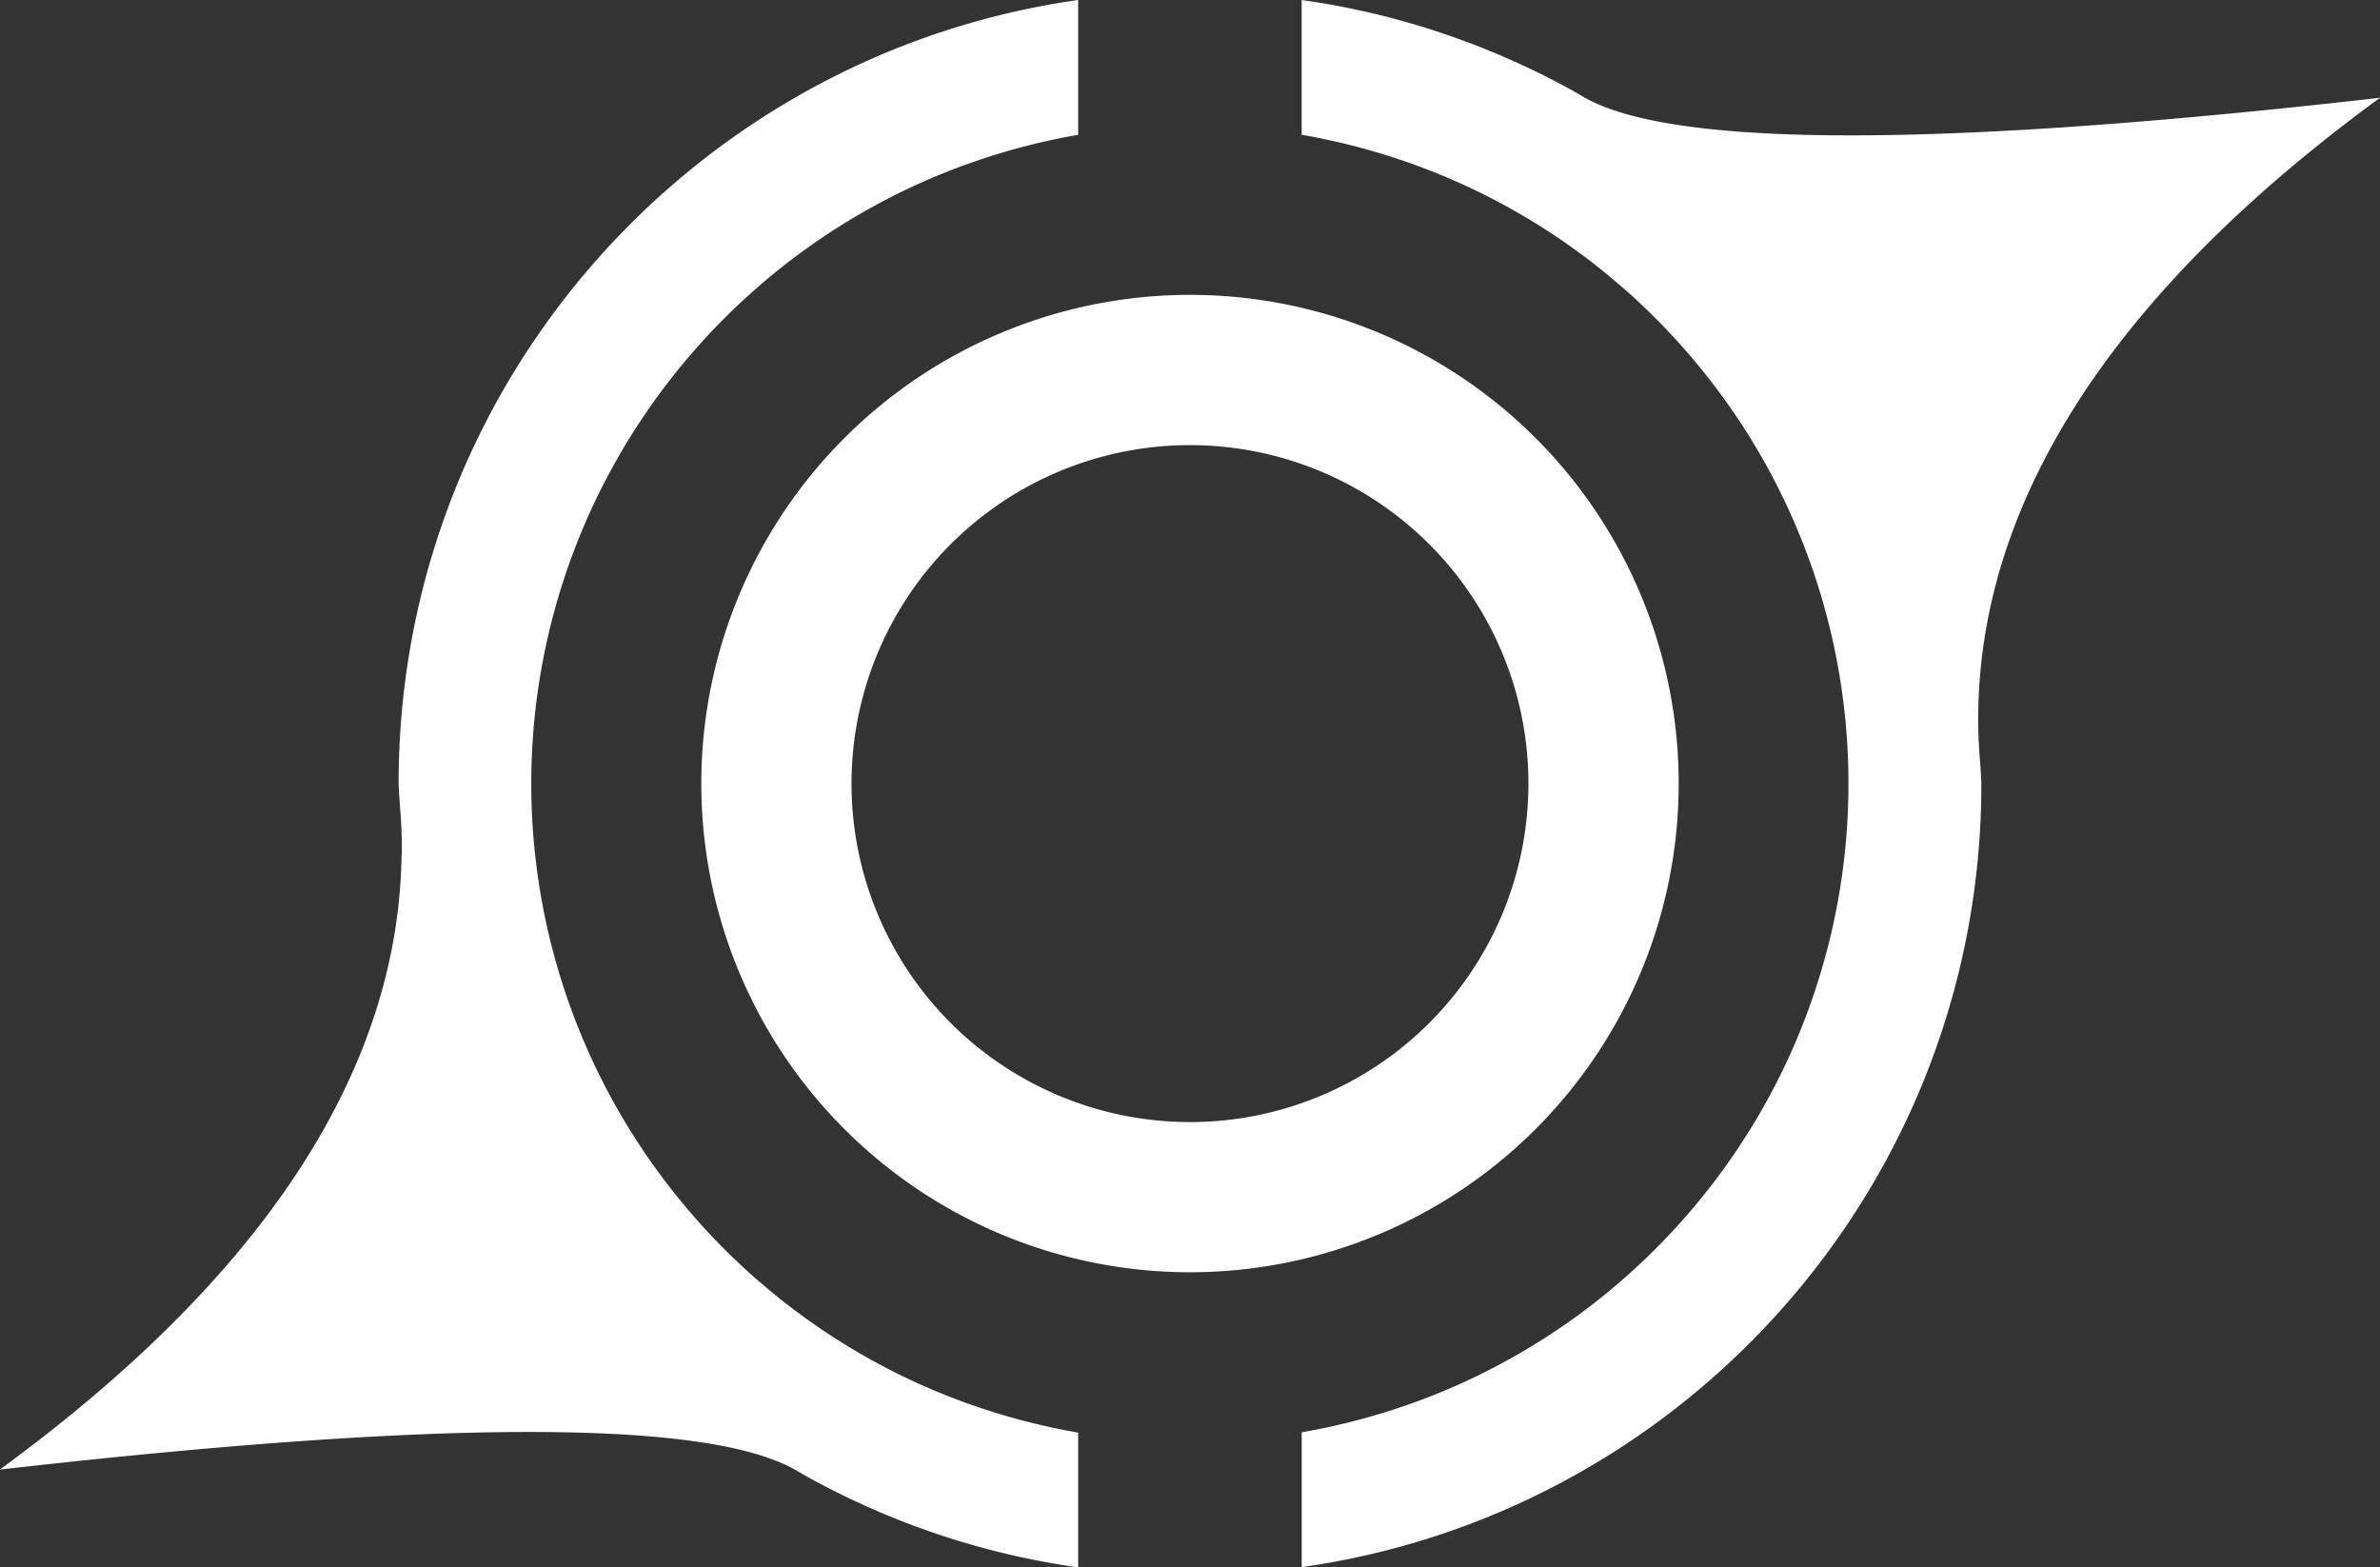
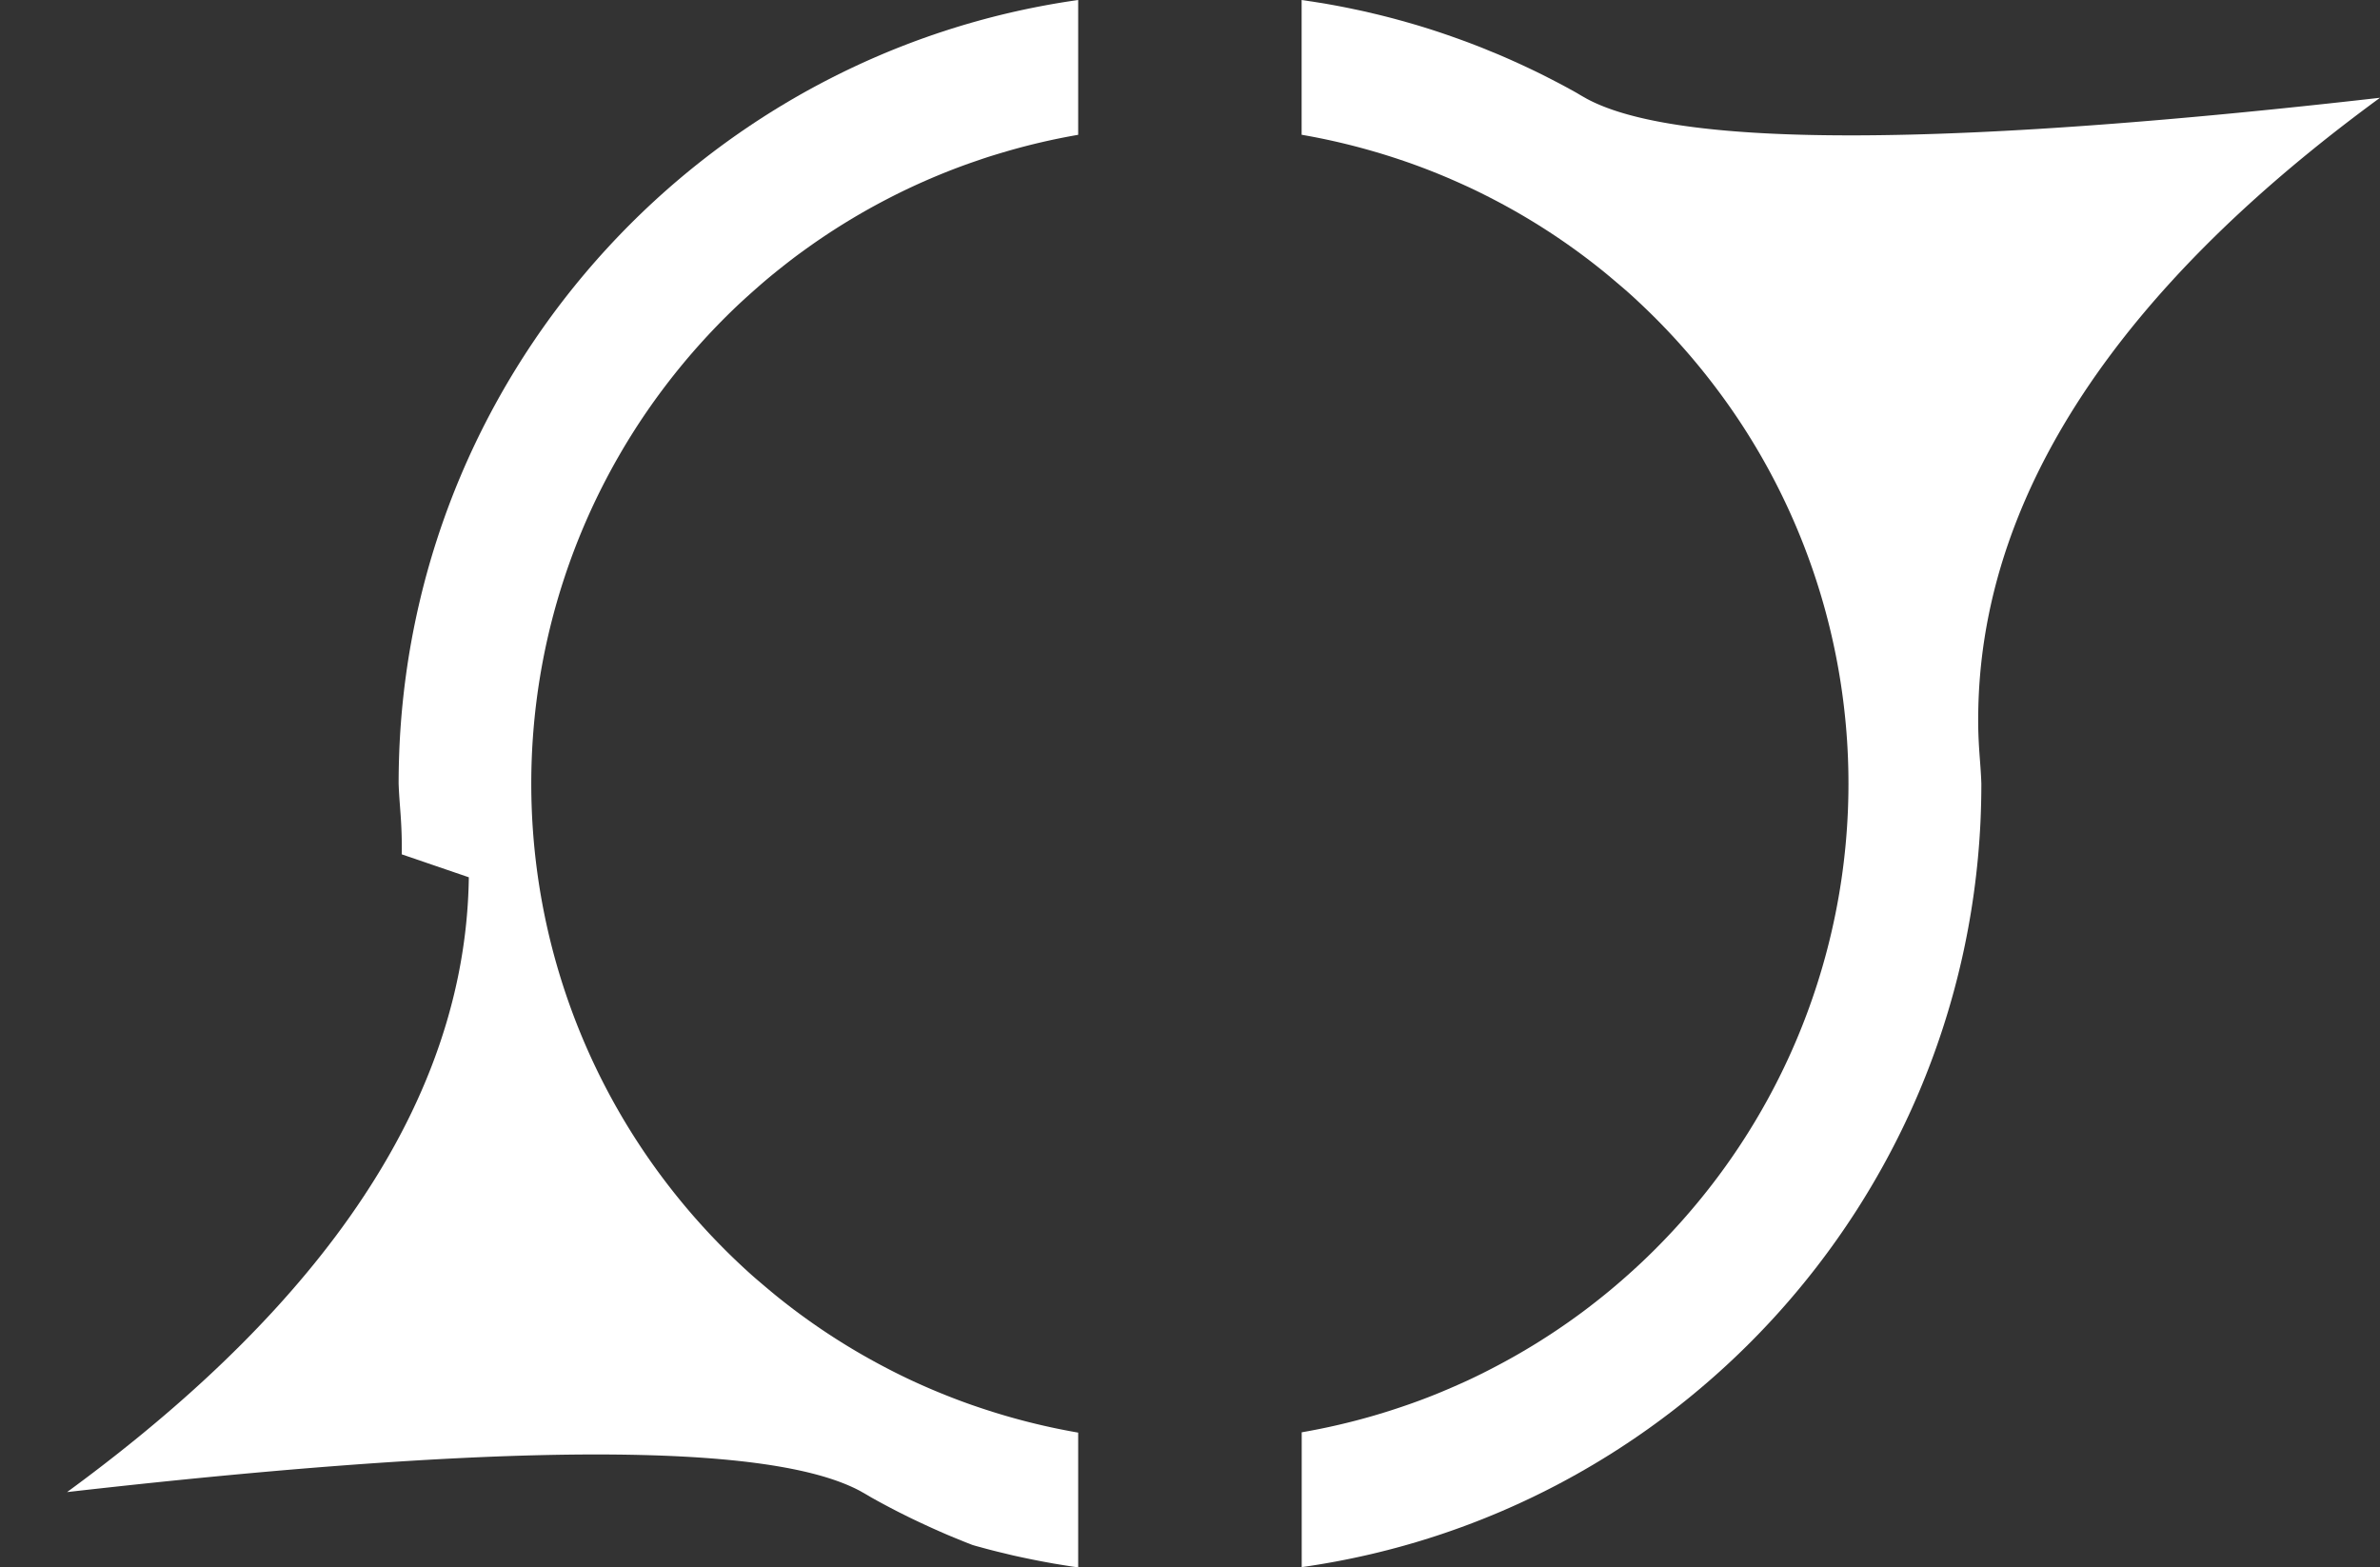
<svg xmlns="http://www.w3.org/2000/svg" viewBox="0 0 867.52 571.22">
  <rect x="0" y="0" width="867.52" height="571.22" fill="#333333" stroke="none" />
  <defs>
    <style>.cls-1{fill:#fff;}</style>
  </defs>
  <g id="레이어_2" data-name="레이어 2">
    <g id="레이어_1-2" data-name="레이어 1">
      <path class="cls-1" d="M721.07,259.81c-.16,11.79.87,17.55,1.14,25.8q0,7-.32,14C715.23,438.75,610,552.06,474.48,571.22V522.08a241.38,241.38,0,0,0,26-6q5.08-1.47,10.07-3.16c1.68-.57,3.34-1.13,5-1.74q4.93-1.77,9.78-3.79t9.58-4.19c3.14-1.47,6.26-3,9.33-4.61A237.87,237.87,0,0,0,575,479.56c2.78-2,5.51-4.13,8.2-6.26s5.33-4.34,7.92-6.6,5.14-4.56,7.65-6.93A243.22,243.22,0,0,0,626.14,429a238.78,238.78,0,0,0,32.33-59.1,239.69,239.69,0,0,0-12.9-197.08,236.46,236.46,0,0,0-19.43-30.56,242.53,242.53,0,0,0-27.35-30.79c-2.51-2.38-5-4.69-7.65-6.93s-5.22-4.46-7.92-6.61-5.42-4.23-8.2-6.26a237.87,237.87,0,0,0-30.81-19.08C541.14,71,538,69.43,534.88,68s-6.35-2.87-9.58-4.2-6.49-2.6-9.78-3.79c-1.64-.6-3.3-1.17-5-1.74-3.32-1.12-6.68-2.18-10.07-3.15a241.41,241.41,0,0,0-26-6V0l.8.11,2.47.38c.7.09,1.4.21,2.08.32L481,1c.65.09,1.32.21,2,.32l1.28.23c3.24.57,6.48,1.2,9.68,1.89,1.07.21,2.13.45,3.21.68l3.18.75c1.06.24,2.12.5,3.18.76,2.22.56,4.44,1.12,6.63,1.74,1,.25,1.87.51,2.8.78,4.16,1.17,8.3,2.46,12.38,3.83,2.68.91,5.3,1.83,7.82,2.75,1.45.52,2.88,1.07,4.31,1.62s3,1.16,4.38,1.74,3.07,1.25,4.55,1.87q5.91,2.52,11.67,5.27,2.75,1.3,5.44,2.67l.3.15c1.9,1,3.79,1.93,5.66,2.94,1.62.86,3.23,1.76,4.85,2.65.63.36,1.18.69,1.69,1l.68.39c.42.25.78.44,1.06.6s.42.25.63.36c24.61,13.24,93,22,289.15-.36-67.64,49.5-145.13,125.2-146.45,224.1Z" />
-       <path class="cls-1" d="M146.44,311.41c.17-11.79-.86-17.55-1.14-25.79,0-4.71.12-9.37.33-14C152.28,132.47,257.54,19.16,393,0V49.14a241,241,0,0,0-26,6c-3.38,1-6.75,2-10.07,3.16-1.67.57-3.33,1.14-5,1.74-3.29,1.19-6.56,2.46-9.78,3.79s-6.42,2.73-9.58,4.2-6.26,3-9.34,4.6a238.43,238.43,0,0,0-30.8,19.08c-2.79,2-5.52,4.13-8.2,6.26s-5.34,4.34-7.92,6.61-5.14,4.55-7.65,6.92a243.39,243.39,0,0,0-27.36,30.8,239.5,239.5,0,0,0,0,286.73,242.7,242.7,0,0,0,27.36,30.8c2.51,2.37,5,4.68,7.65,6.93s5.22,4.45,7.92,6.6,5.41,4.23,8.2,6.26a238.43,238.43,0,0,0,30.8,19.08q4.62,2.42,9.34,4.61c3.16,1.46,6.34,2.86,9.58,4.19s6.49,2.6,9.78,3.79c1.64.6,3.3,1.17,5,1.74,3.32,1.12,6.69,2.18,10.07,3.16a241,241,0,0,0,26,6v49.12l-.8-.11c-.83-.11-1.66-.24-2.47-.37s-1.4-.21-2.09-.33l-1.18-.19-2-.33c-.42-.06-.86-.15-1.29-.23-3.23-.57-6.47-1.2-9.67-1.88-1.08-.22-2.14-.46-3.21-.69s-2.11-.48-3.19-.75-2.11-.5-3.17-.76c-2.23-.55-4.44-1.12-6.64-1.74q-1.41-.36-2.79-.78c-4.17-1.17-8.3-2.46-12.38-3.82-2.69-.91-5.3-1.84-7.83-2.75-1.44-.52-2.87-1.08-4.31-1.63s-3-1.15-4.37-1.74c-1.56-.62-3.08-1.25-4.56-1.87q-5.89-2.52-11.66-5.27c-1.84-.86-3.64-1.76-5.45-2.67l-.29-.14q-2.85-1.44-5.66-2.95c-1.63-.86-3.24-1.76-4.85-2.65l-1.69-1-.68-.39-1.06-.6-.63-.36c-24.62-13.24-93-22-289.15.36,67.63-49.5,145.13-125.2,146.44-224.1Z" />
-       <path class="cls-1" d="M433.76,107.48A178.13,178.13,0,1,0,611.89,285.61,178.13,178.13,0,0,0,433.76,107.48Zm0,301.51A123.37,123.37,0,1,1,557.12,285.61,123.38,123.38,0,0,1,433.76,409Z" />
+       <path class="cls-1" d="M146.44,311.41c.17-11.79-.86-17.55-1.14-25.79,0-4.71.12-9.37.33-14C152.28,132.47,257.54,19.16,393,0V49.14a241,241,0,0,0-26,6c-3.38,1-6.75,2-10.07,3.16-1.67.57-3.33,1.14-5,1.74-3.29,1.19-6.56,2.46-9.78,3.79s-6.42,2.73-9.58,4.2-6.26,3-9.34,4.6a238.43,238.43,0,0,0-30.8,19.08c-2.79,2-5.52,4.13-8.2,6.26s-5.34,4.34-7.92,6.61-5.14,4.55-7.65,6.92a243.39,243.39,0,0,0-27.36,30.8,239.5,239.5,0,0,0,0,286.73,242.7,242.7,0,0,0,27.36,30.8c2.51,2.37,5,4.68,7.65,6.93s5.22,4.45,7.92,6.6,5.41,4.23,8.2,6.26a238.43,238.43,0,0,0,30.8,19.08q4.62,2.42,9.34,4.61c3.16,1.46,6.34,2.86,9.58,4.19s6.49,2.6,9.78,3.79c1.64.6,3.3,1.17,5,1.74,3.32,1.12,6.69,2.18,10.07,3.16a241,241,0,0,0,26,6v49.12l-.8-.11c-.83-.11-1.66-.24-2.47-.37s-1.4-.21-2.09-.33l-1.18-.19-2-.33c-.42-.06-.86-.15-1.29-.23-3.23-.57-6.47-1.2-9.67-1.88-1.08-.22-2.14-.46-3.21-.69s-2.11-.48-3.19-.75-2.11-.5-3.17-.76c-2.23-.55-4.44-1.12-6.64-1.74q-1.41-.36-2.79-.78s-3-1.15-4.37-1.74c-1.56-.62-3.08-1.25-4.56-1.87q-5.89-2.52-11.66-5.27c-1.84-.86-3.64-1.76-5.45-2.67l-.29-.14q-2.85-1.44-5.66-2.95c-1.63-.86-3.24-1.76-4.85-2.65l-1.69-1-.68-.39-1.06-.6-.63-.36c-24.62-13.24-93-22-289.15.36,67.63-49.5,145.13-125.2,146.44-224.1Z" />
    </g>
  </g>
</svg>